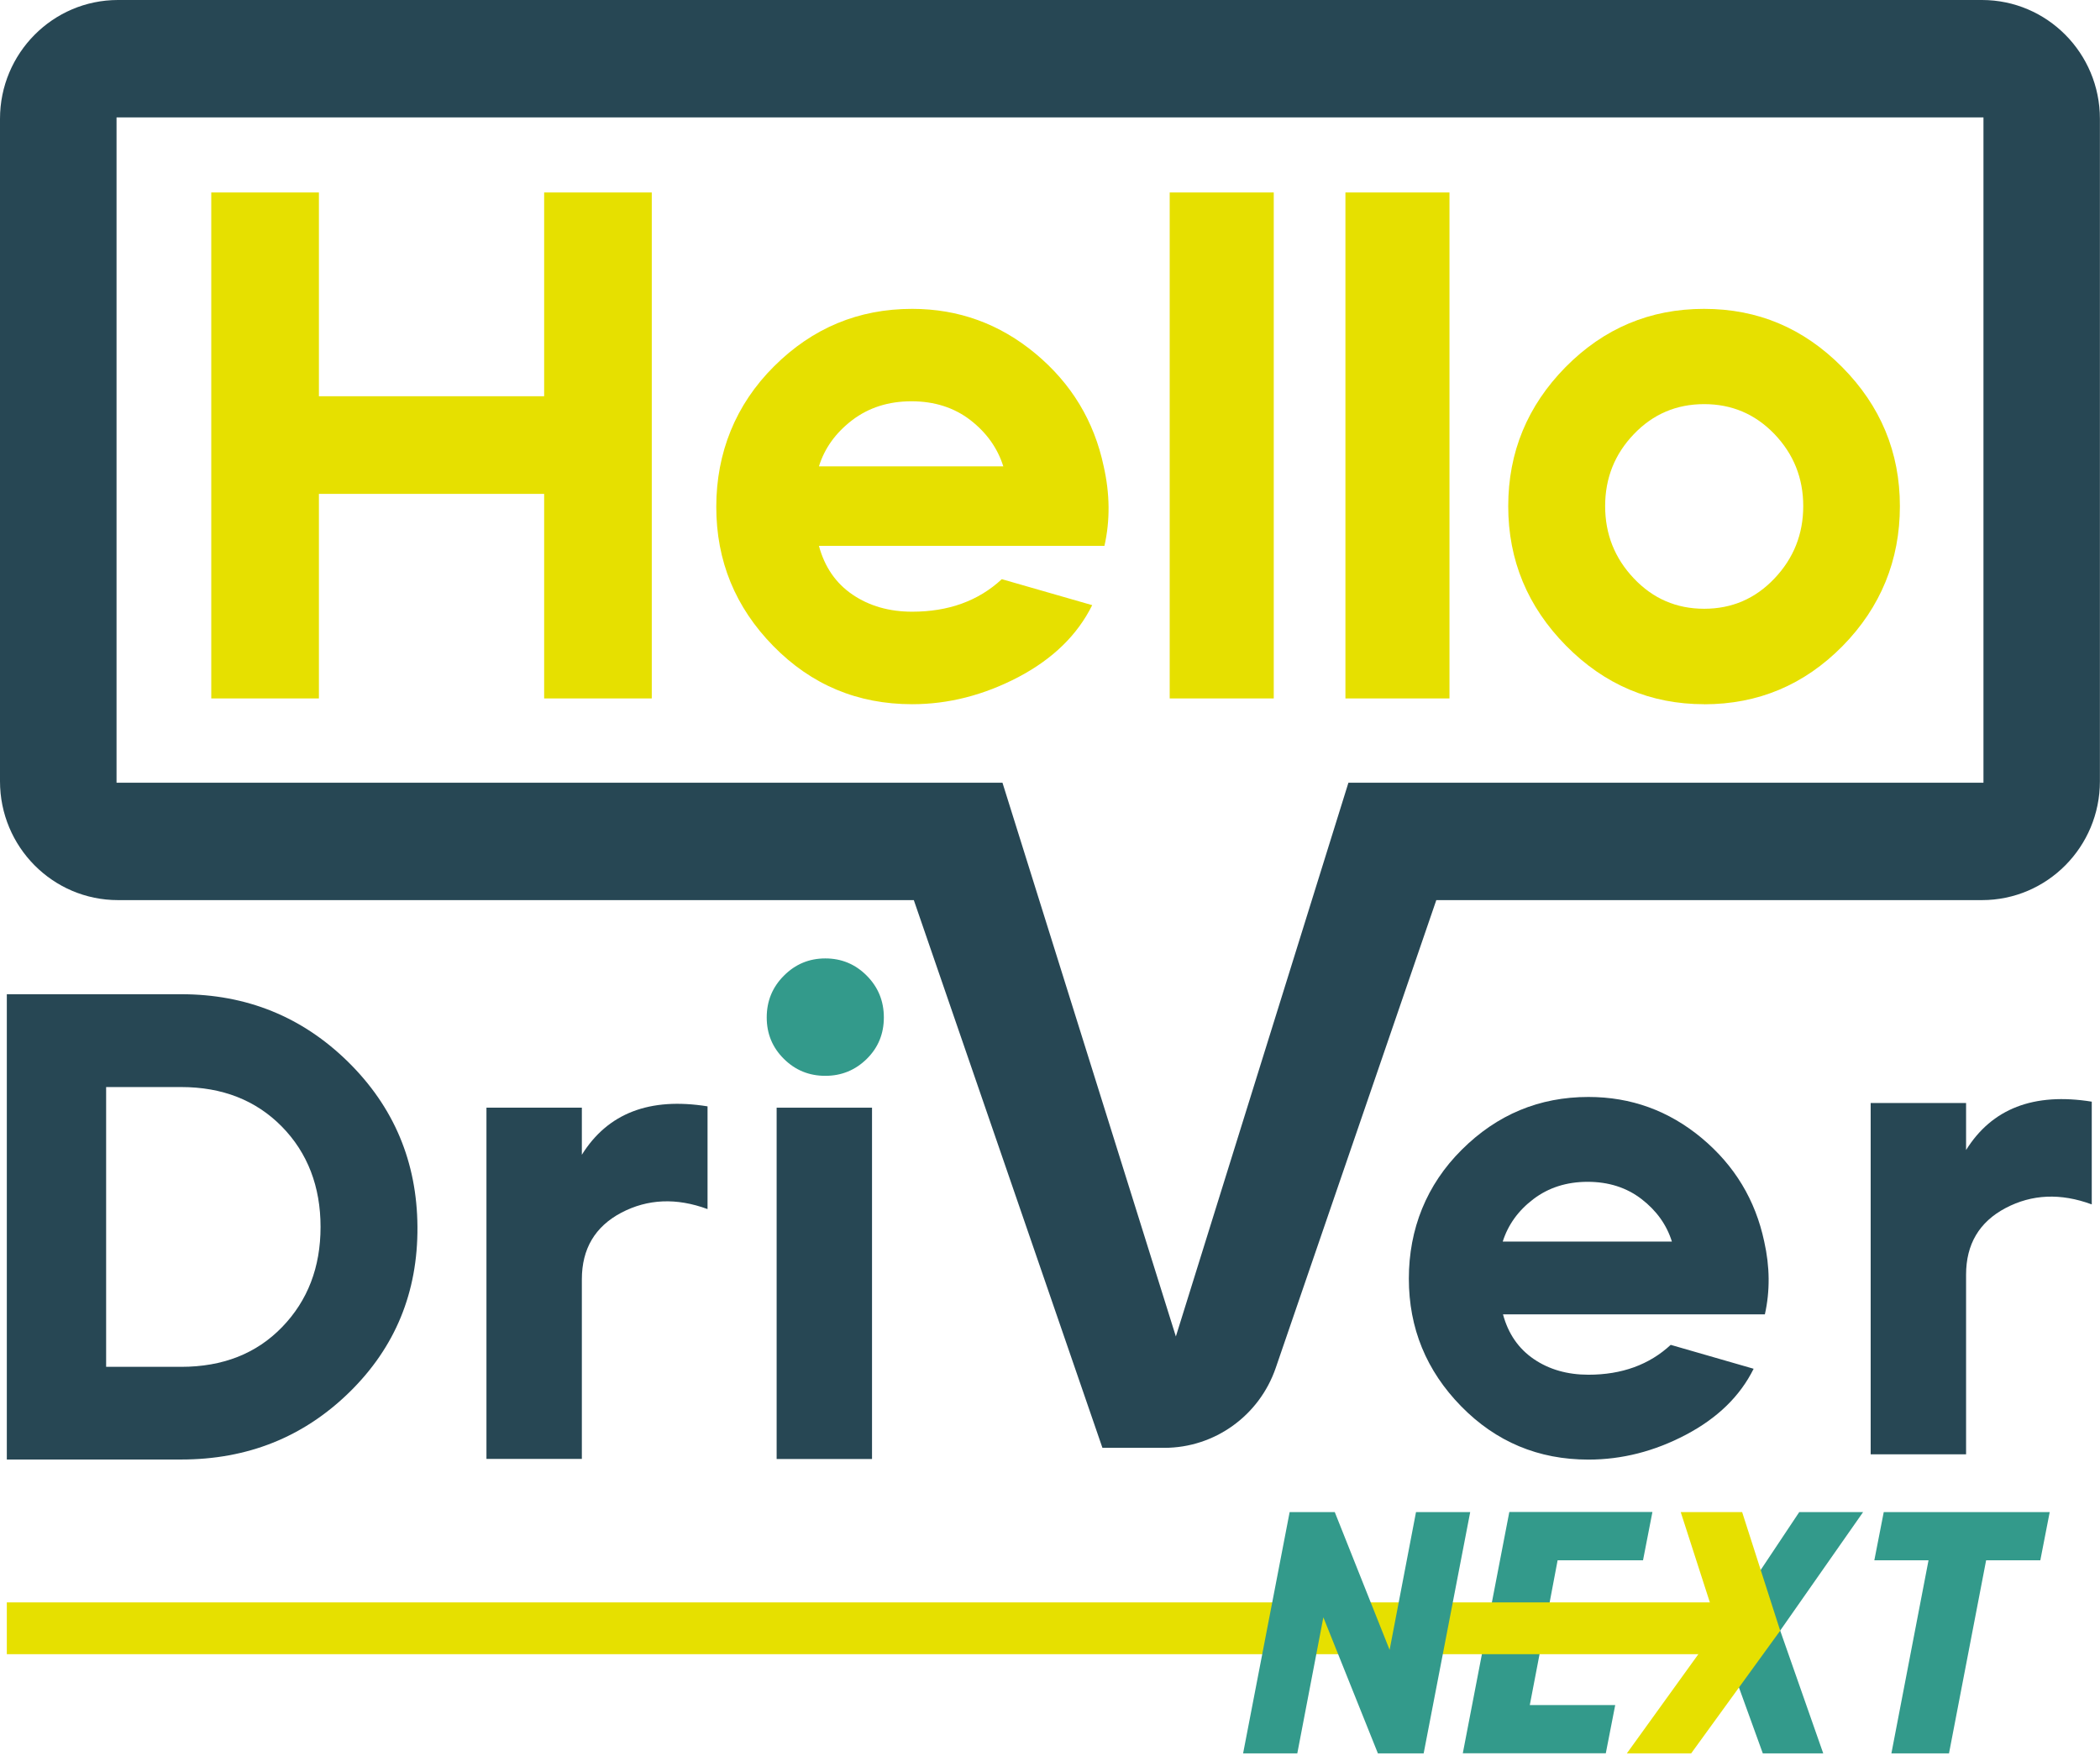
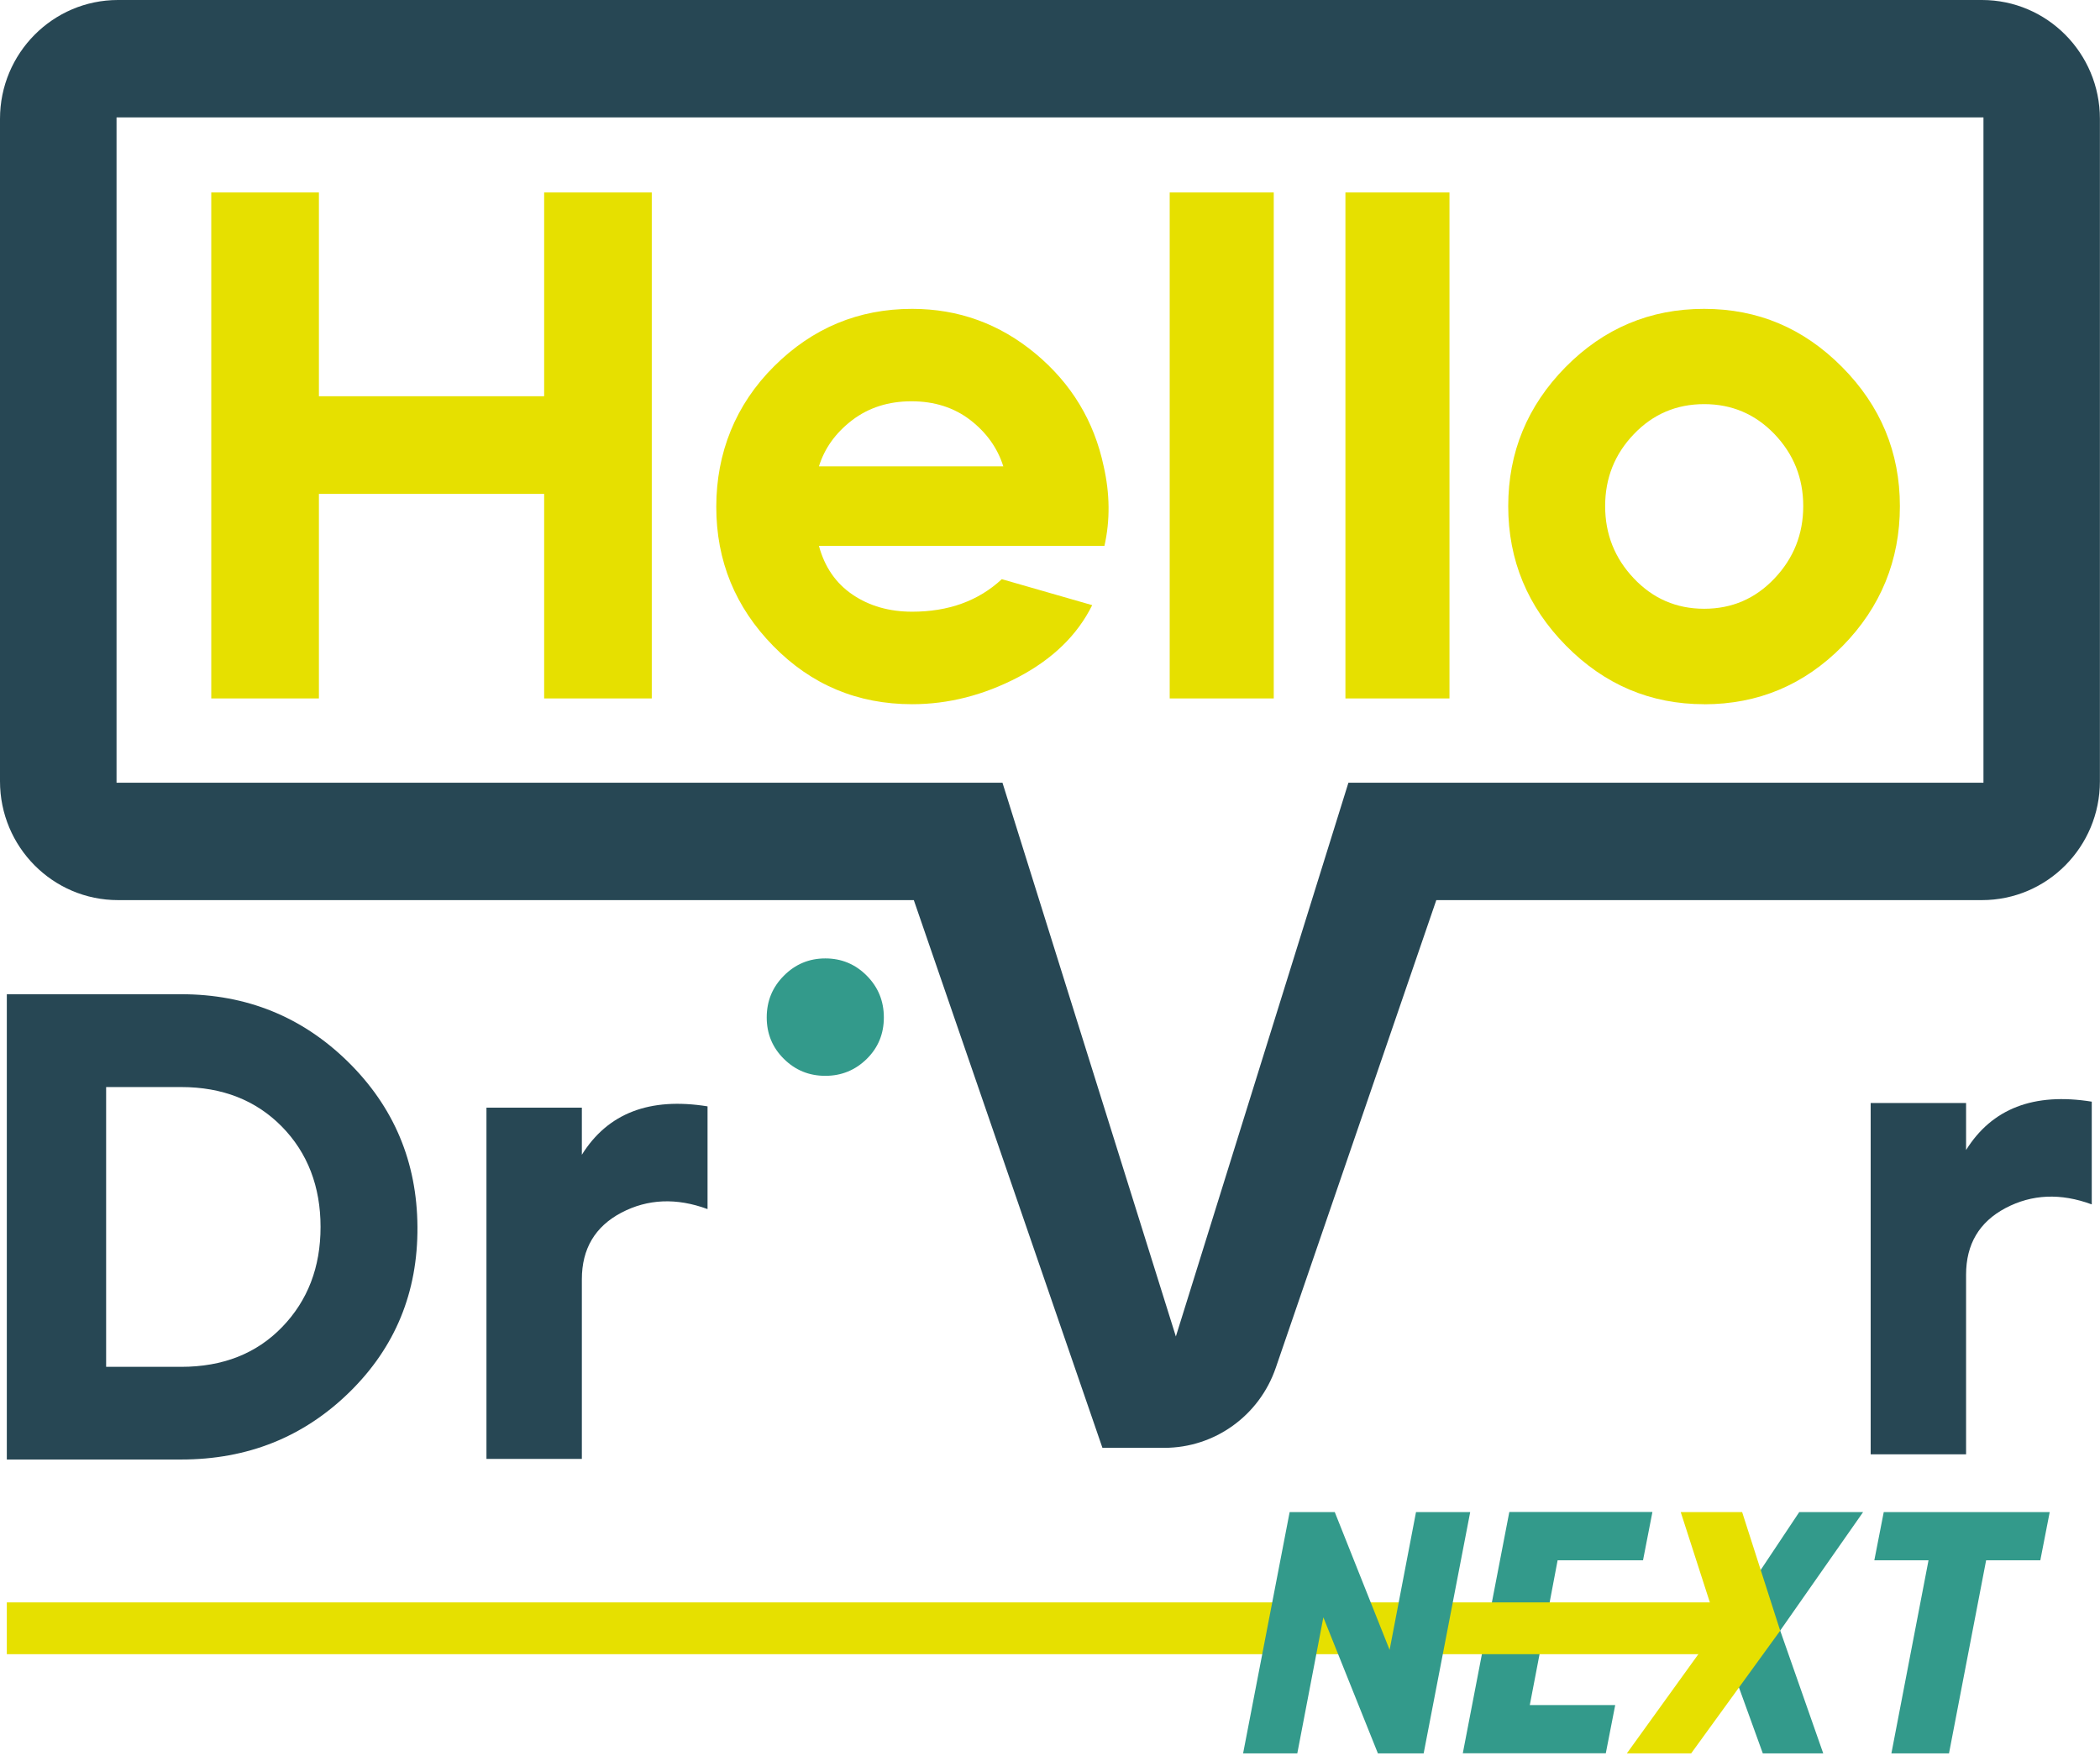
<svg xmlns="http://www.w3.org/2000/svg" width="93" height="78" viewBox="0 0 93 78" fill="none">
  <g clip-path="url(#clip0_419_2)">
    <path d="M9.356 30.939V8.526H14.123V17.553H24.098V8.526H28.864V30.939H24.098V21.878H14.123V30.939H9.356Z" fill="#E6E000" />
    <path d="M40.395 31.195C37.981 31.195 35.931 30.337 34.246 28.617C32.562 26.9 31.721 24.846 31.721 22.453C31.721 20.061 32.573 17.925 34.28 16.227C35.983 14.529 38.021 13.682 40.395 13.682C42.449 13.682 44.27 14.343 45.859 15.666C47.447 16.988 48.454 18.653 48.878 20.659C49.154 21.874 49.165 23.052 48.911 24.181H36.267C36.521 25.121 37.019 25.841 37.76 26.343C38.501 26.845 39.382 27.097 40.395 27.097C42.006 27.097 43.33 26.618 44.366 25.656L48.369 26.807C47.713 28.13 46.622 29.192 45.096 29.995C43.569 30.794 42.003 31.195 40.395 31.195ZM36.267 20.659H44.432C44.178 19.849 43.691 19.166 42.972 18.608C42.253 18.055 41.383 17.776 40.366 17.776C39.348 17.776 38.475 18.055 37.745 18.608C37.015 19.166 36.521 19.845 36.267 20.659Z" fill="#E6E000" />
    <path d="M51.801 30.939V8.526H56.409V30.939H51.801Z" fill="#E6E000" />
    <path d="M59.583 30.939V8.526H64.191V30.939H59.583Z" fill="#E6E000" />
    <path d="M75.468 31.195C73.094 31.195 71.055 30.329 69.352 28.602C67.649 26.874 66.793 24.812 66.793 22.424C66.793 20.035 67.641 17.98 69.333 16.26C71.029 14.544 73.071 13.682 75.464 13.682C77.856 13.682 79.873 14.54 81.58 16.26C83.283 17.977 84.138 20.035 84.138 22.424C84.138 24.812 83.29 26.9 81.598 28.62C79.902 30.34 77.86 31.198 75.468 31.198V31.195ZM72.356 25.622C73.204 26.518 74.24 26.967 75.471 26.967C76.703 26.967 77.738 26.518 78.586 25.622C79.434 24.727 79.858 23.657 79.858 22.42C79.858 21.183 79.434 20.12 78.586 19.232C77.738 18.348 76.703 17.902 75.471 17.902C74.24 17.902 73.204 18.345 72.356 19.232C71.508 20.117 71.085 21.179 71.085 22.42C71.085 23.661 71.508 24.727 72.356 25.622Z" fill="#E6E000" />
    <path d="M87.773 0H5.224C2.341 0 0 2.359 0 5.264V34.609C0 37.518 2.341 39.873 5.224 39.873H40.469L48.822 64.136H51.561C53.788 64.136 55.771 62.714 56.498 60.592L63.608 39.873H87.773C90.659 39.873 92.996 37.514 92.996 34.609V5.264C92.996 2.355 90.656 0 87.773 0ZM87.839 34.672H59.716L52.074 59.203L44.395 34.672H5.161V5.201H87.839V34.672Z" fill="#274754" />
    <path d="M0.302 64.657V44.042H8.025C10.919 44.042 13.382 45.041 15.413 47.036C17.444 49.035 18.469 51.472 18.487 54.347C18.506 57.245 17.503 59.686 15.472 61.674C13.441 63.661 10.96 64.653 8.025 64.653H0.302V64.657ZM4.7 60.548H8.022C9.868 60.548 11.358 59.961 12.493 58.787C13.629 57.613 14.196 56.134 14.196 54.351C14.196 52.568 13.625 51.067 12.478 49.901C11.332 48.738 9.846 48.154 8.022 48.154H4.7V60.548Z" fill="#274754" />
    <path d="M21.543 64.631V49.068H25.768V51.153C26.914 49.314 28.768 48.597 31.334 49.009V53.56C29.956 53.051 28.684 53.107 27.515 53.72C26.35 54.336 25.768 55.321 25.768 56.669V64.627H21.543V64.631Z" fill="#274754" />
-     <path d="M34.394 64.631V49.068H38.618V64.631H34.394Z" fill="#274754" />
-     <path d="M70.344 64.657C68.128 64.657 66.248 63.869 64.707 62.294C63.166 60.719 62.392 58.835 62.392 56.64C62.392 54.444 63.173 52.482 64.737 50.929C66.299 49.373 68.168 48.593 70.347 48.593C72.231 48.593 73.901 49.198 75.361 50.413C76.817 51.628 77.738 53.155 78.129 54.994C78.38 56.108 78.391 57.186 78.159 58.222H66.561C66.793 59.084 67.251 59.745 67.929 60.206C68.607 60.667 69.415 60.897 70.347 60.897C71.822 60.897 73.038 60.455 73.989 59.574L77.661 60.633C77.06 61.848 76.057 62.821 74.66 63.557C73.263 64.293 71.825 64.657 70.347 64.657H70.344ZM66.554 54.998H74.041C73.809 54.255 73.359 53.627 72.699 53.118C72.039 52.609 71.243 52.352 70.31 52.352C69.378 52.352 68.578 52.609 67.907 53.118C67.236 53.627 66.786 54.255 66.55 54.998H66.554Z" fill="#274754" />
    <path d="M82.844 64.423V48.86H87.069V50.944C88.215 49.106 90.069 48.389 92.635 48.801V53.352C91.256 52.843 89.984 52.899 88.816 53.515C87.651 54.132 87.069 55.117 87.069 56.465V64.423H82.844Z" fill="#274754" />
    <path d="M38.386 46.906C37.881 47.404 37.269 47.657 36.55 47.657C35.832 47.657 35.22 47.408 34.715 46.906C34.21 46.408 33.955 45.795 33.955 45.071C33.955 44.346 34.206 43.73 34.715 43.221C35.22 42.712 35.832 42.456 36.55 42.456C37.269 42.456 37.881 42.712 38.386 43.221C38.891 43.73 39.142 44.346 39.142 45.071C39.142 45.795 38.891 46.408 38.386 46.906Z" fill="#339A8B" />
    <path d="M73.178 66.982L72.762 69.118H68.98L68.611 71.069H72.301L71.884 73.205H68.194L67.748 75.531H71.531L71.114 77.667H64.781L66.841 66.978H73.175L73.178 66.982Z" fill="#339A8B" />
    <path d="M90.773 66.982L90.357 69.118H87.957L86.313 77.67H83.762L85.406 69.118H83.006L83.423 66.982H90.773Z" fill="#339A8B" />
    <path d="M77.491 73.276H0.302V70.983H77.93L77.491 73.276Z" fill="#E6E000" />
    <path d="M65.109 66.982L63.048 77.67H61.021L58.606 71.644L57.452 77.67H55.052L57.113 66.982H59.111L61.54 73.086L62.709 66.982H65.109Z" fill="#339A8B" />
    <path d="M82.509 66.982H79.681L77.65 70.032L76.868 74.356L78.067 77.67H80.743L78.837 72.231L82.509 66.982Z" fill="#339A8B" />
    <path d="M72.047 77.67L76.076 72.079L74.432 66.982H77.152L78.837 72.235L74.892 77.674H72.05L72.047 77.67Z" fill="#E6E000" />
  </g>
  <defs>
    <clipPath id="clip0_419_2">
      <rect width="93" height="77.67" fill="white" />
    </clipPath>
  </defs>
</svg>